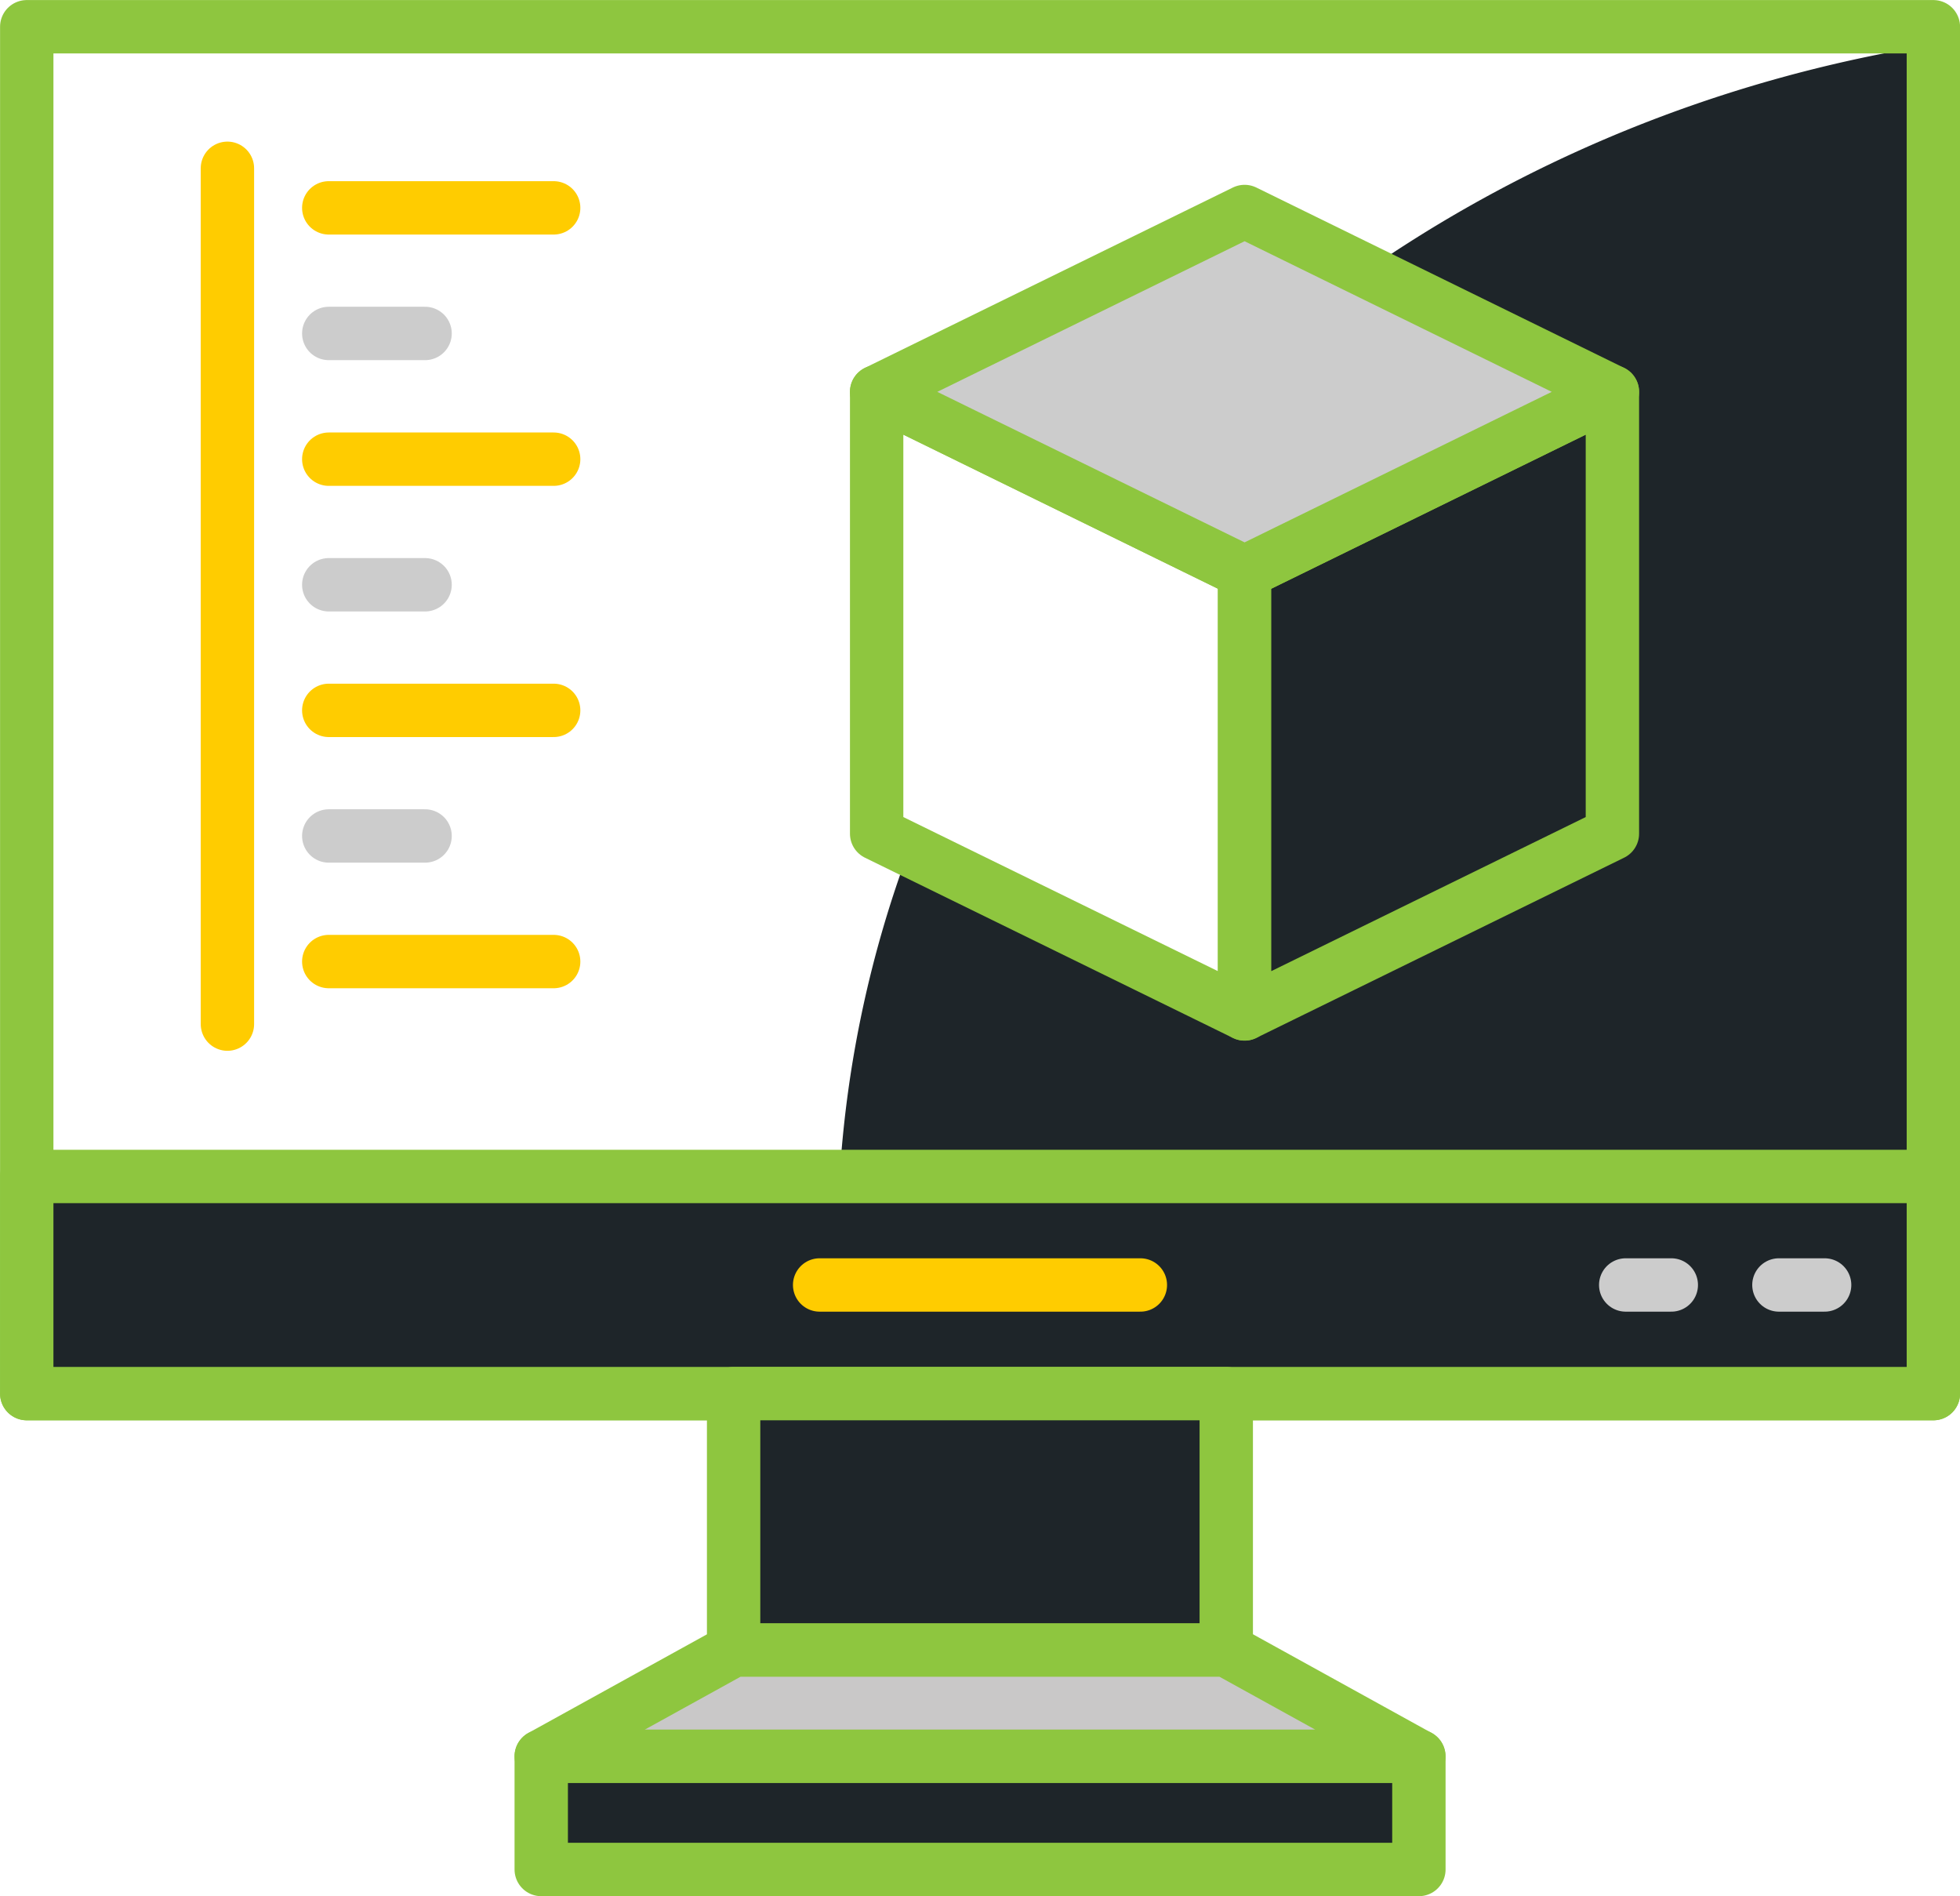
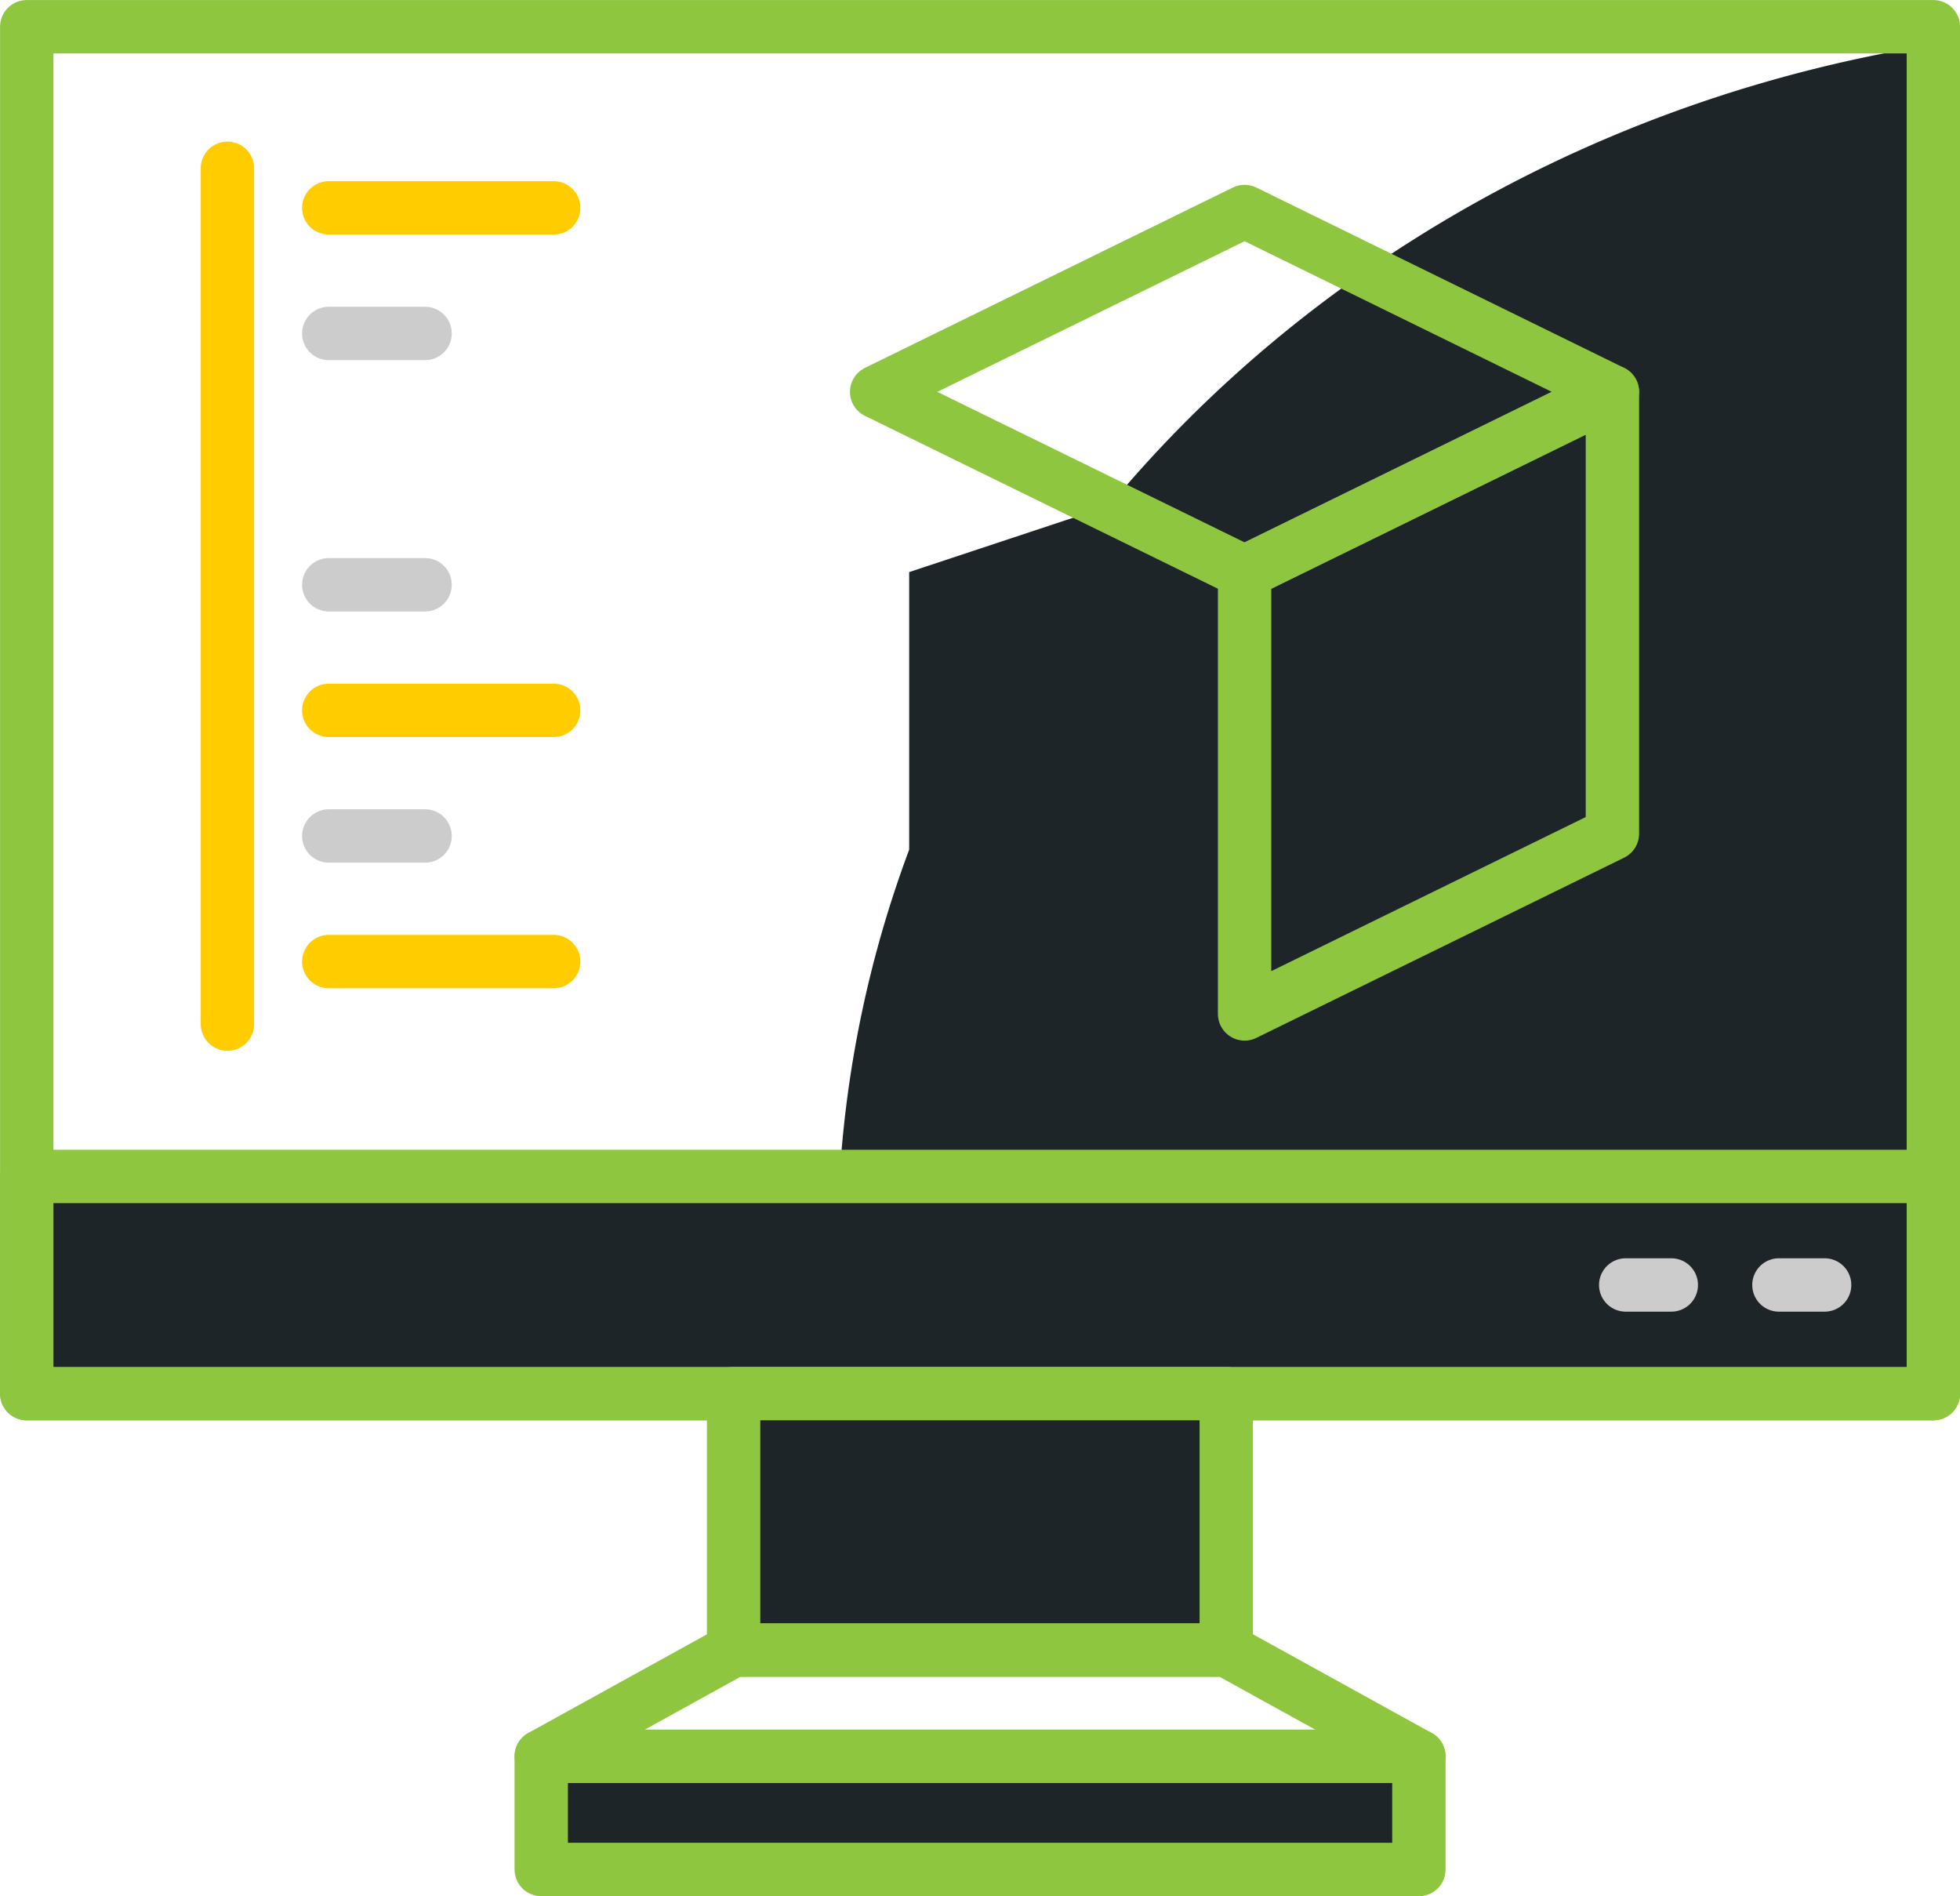
<svg xmlns="http://www.w3.org/2000/svg" viewBox="0 0 156.08 150.98">
  <title>Ресурс 1</title>
-   <path d="M154,93.27H66.89a90.16,90.16,0,0,1,5.51-25.62L99.11,80.73V45.55L88.33,40.27c15.77-19,39-32.47,65.63-36.72Z" fill="#1e2529" fill-rule="evenodd" />
+   <path d="M154,93.27H66.89a90.16,90.16,0,0,1,5.51-25.62V45.55L88.33,40.27c15.77-19,39-32.47,65.63-36.72Z" fill="#1e2529" fill-rule="evenodd" />
  <rect x="2.13" y="2.13" width="151.83" height="108.83" fill="none" stroke="#8ec63f" stroke-linecap="round" stroke-linejoin="round" stroke-width="4.25" />
  <rect x="2.13" y="93.67" width="151.83" height="17.29" fill="#1e2529" />
  <rect x="2.13" y="93.67" width="151.83" height="17.29" fill="none" stroke="#8ec63f" stroke-linecap="round" stroke-linejoin="round" stroke-width="4.25" />
  <rect x="58.42" y="110.96" width="39.23" height="20.42" fill="#1e2529" />
  <rect x="58.42" y="110.96" width="39.23" height="20.42" fill="none" stroke="#8ec63f" stroke-linecap="round" stroke-linejoin="round" stroke-width="4.25" />
-   <polygon points="58.42 131.38 97.66 131.38 112.98 139.84 43.1 139.84 58.42 131.38" fill="#c9c8c8" fill-rule="evenodd" />
  <polygon points="58.42 131.38 97.66 131.38 112.98 139.84 43.1 139.84 58.42 131.38" fill="none" stroke="#8ec63f" stroke-linecap="round" stroke-linejoin="round" stroke-width="4.25" />
-   <line x1="90.81" y1="102.31" x2="65.27" y2="102.31" fill="none" stroke="#fc0" stroke-linecap="round" stroke-linejoin="round" stroke-width="4.25" />
-   <polygon points="99.11 80.73 69.81 66.38 69.81 31.2 99.11 45.55 99.11 80.73" fill="none" stroke="#8ec63f" stroke-linecap="round" stroke-linejoin="round" stroke-width="4.25" />
  <polygon points="99.11 80.73 128.4 66.38 128.4 31.2 99.11 45.55 99.11 80.73" fill="#1e2529" fill-rule="evenodd" />
  <polygon points="99.11 80.73 128.4 66.38 128.4 31.2 99.11 45.55 99.11 80.73" fill="none" stroke="#8ec63f" stroke-linecap="round" stroke-linejoin="round" stroke-width="4.25" />
-   <polygon points="99.11 16.84 69.81 31.2 99.11 45.55 128.4 31.2 99.11 16.84" fill="#ccc" fill-rule="evenodd" />
  <polygon points="99.11 16.84 69.81 31.2 99.11 45.55 128.4 31.2 99.11 16.84" fill="none" stroke="#8ec63f" stroke-linecap="round" stroke-linejoin="round" stroke-width="4.25" />
  <line x1="18.11" y1="13.4" x2="18.11" y2="81.54" fill="none" stroke="#fc0" stroke-linecap="round" stroke-linejoin="round" stroke-width="4.25" />
  <line x1="26.18" y1="56.56" x2="44.09" y2="56.56" fill="none" stroke="#fc0" stroke-linecap="round" stroke-linejoin="round" stroke-width="4.25" />
  <line x1="26.18" y1="66.56" x2="33.85" y2="66.56" fill="none" stroke="#ccc" stroke-linecap="round" stroke-linejoin="round" stroke-width="4.25" />
  <line x1="26.18" y1="76.56" x2="44.09" y2="76.56" fill="none" stroke="#fc0" stroke-linecap="round" stroke-linejoin="round" stroke-width="4.25" />
  <line x1="26.18" y1="46.56" x2="33.85" y2="46.56" fill="none" stroke="#ccc" stroke-linecap="round" stroke-linejoin="round" stroke-width="4.25" />
-   <line x1="26.18" y1="36.56" x2="44.09" y2="36.56" fill="none" stroke="#fc0" stroke-linecap="round" stroke-linejoin="round" stroke-width="4.25" />
  <line x1="26.18" y1="26.55" x2="33.85" y2="26.55" fill="none" stroke="#ccc" stroke-linecap="round" stroke-linejoin="round" stroke-width="4.25" />
  <line x1="26.18" y1="16.55" x2="44.09" y2="16.55" fill="none" stroke="#fc0" stroke-linecap="round" stroke-linejoin="round" stroke-width="4.25" />
  <rect x="43.1" y="139.84" width="69.89" height="9.01" fill="#1e2529" />
  <rect x="43.1" y="139.84" width="69.89" height="9.01" fill="none" stroke="#8ec63f" stroke-linecap="round" stroke-linejoin="round" stroke-width="4.25" />
  <line x1="145.3" y1="102.31" x2="141.66" y2="102.31" fill="none" stroke="#ccc" stroke-linecap="round" stroke-linejoin="round" stroke-width="4.25" />
  <line x1="133.09" y1="102.31" x2="129.46" y2="102.31" fill="none" stroke="#ccc" stroke-linecap="round" stroke-linejoin="round" stroke-width="4.25" />
</svg>